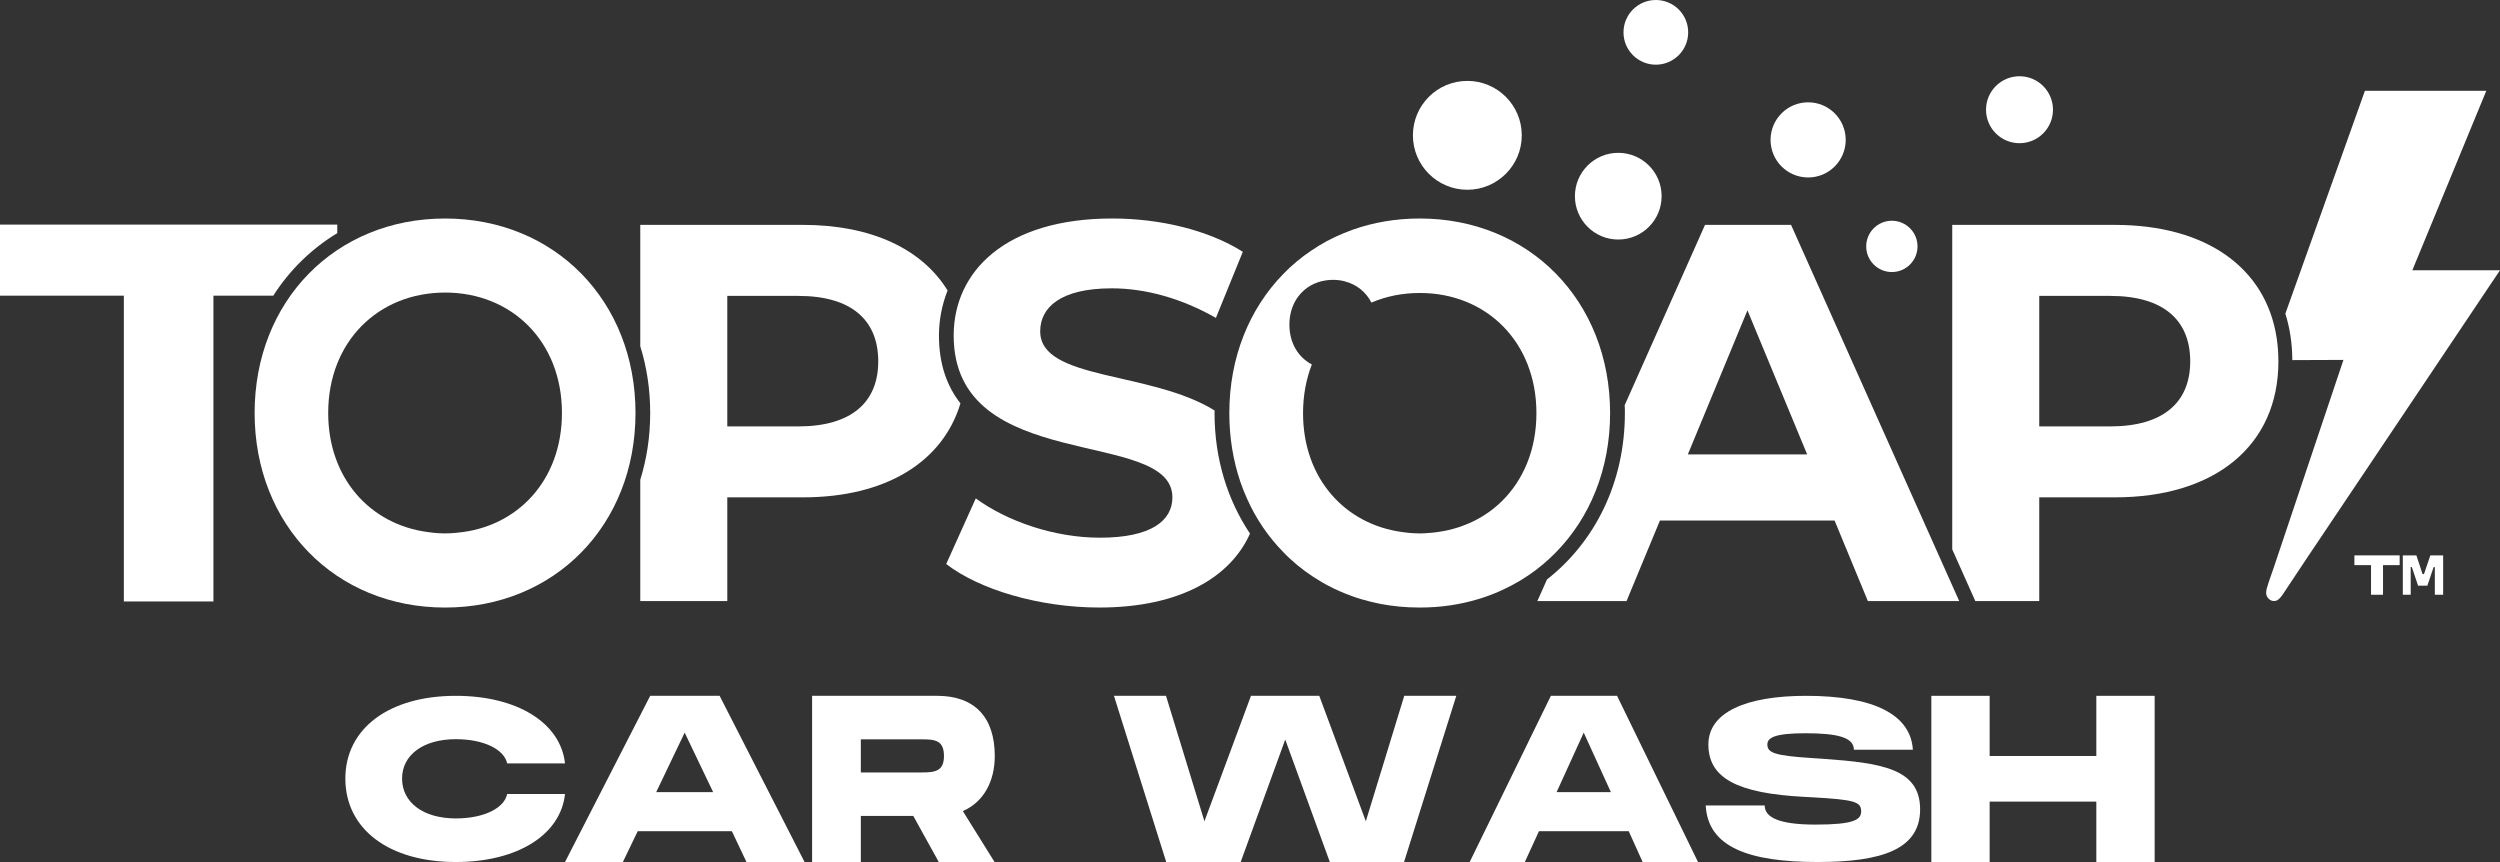
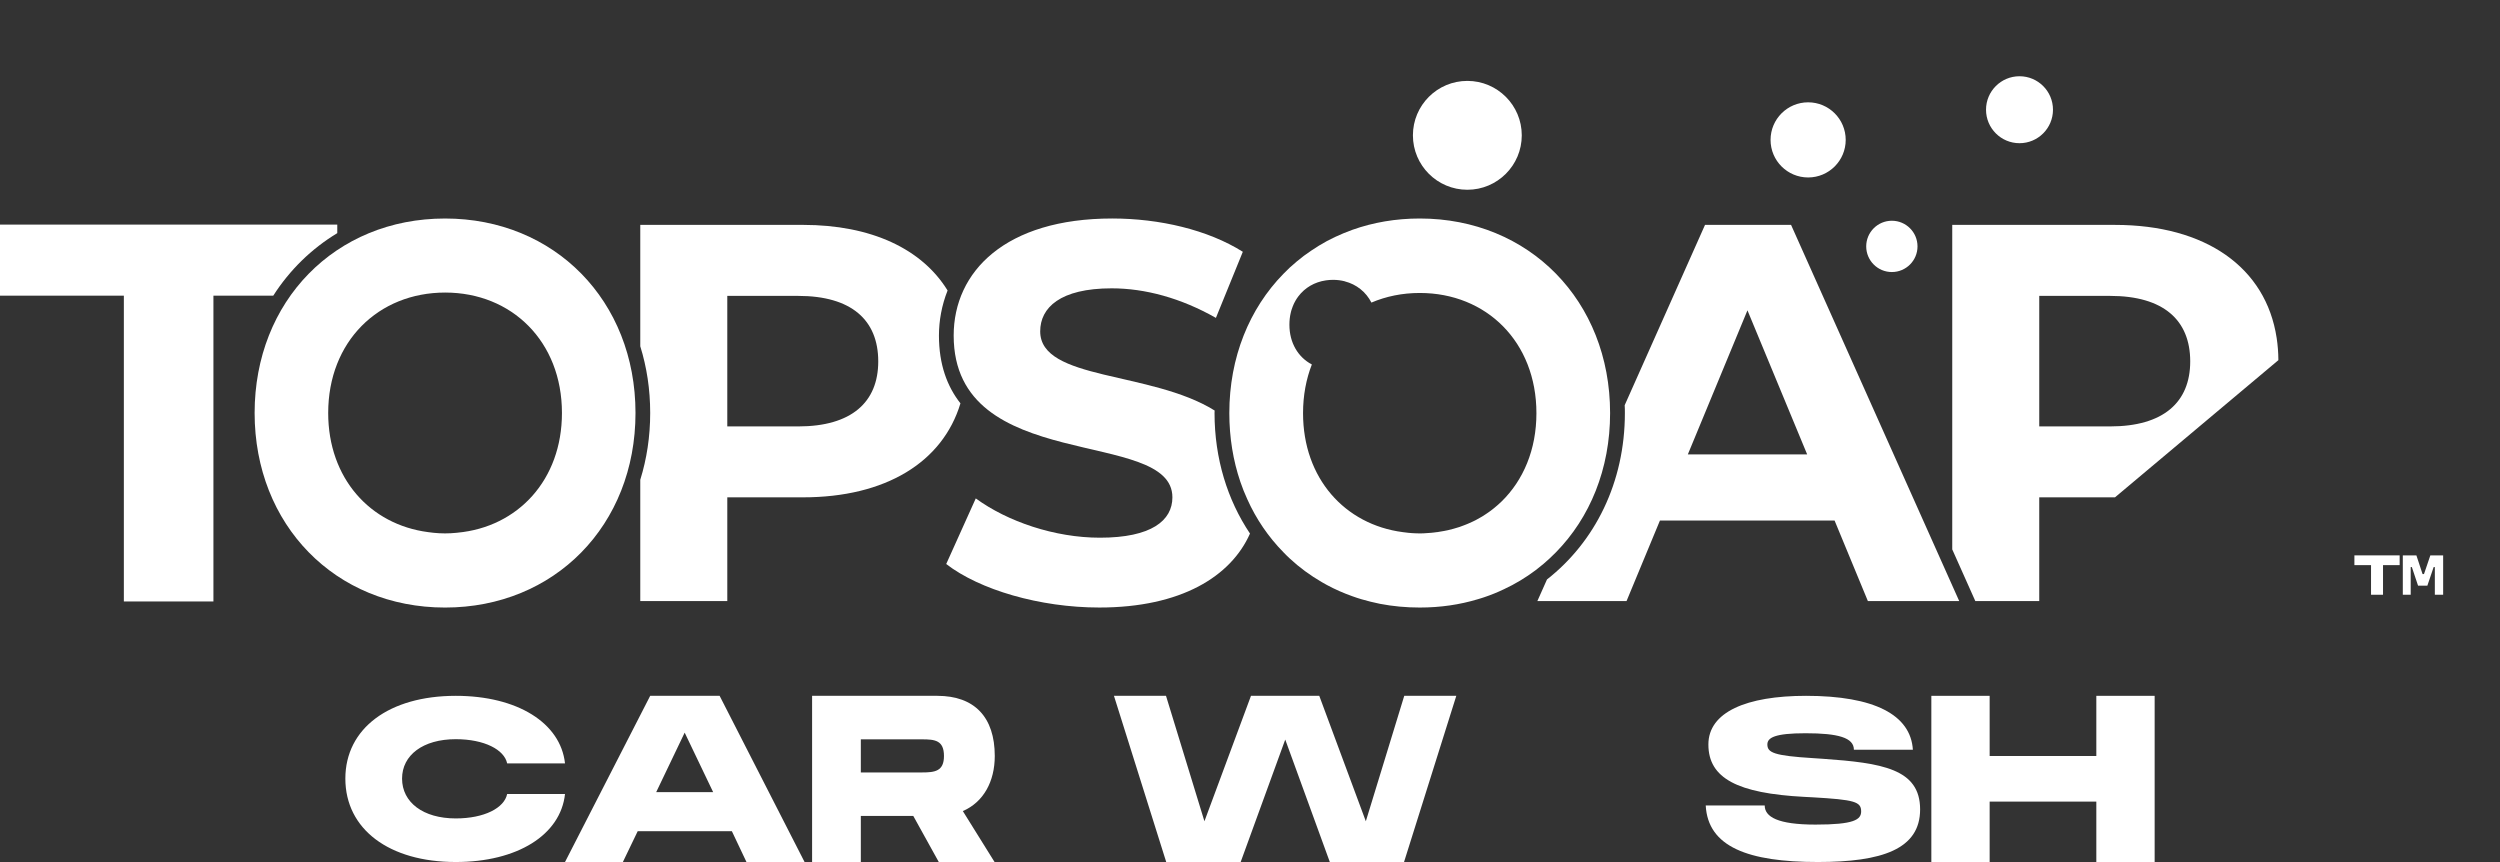
<svg xmlns="http://www.w3.org/2000/svg" id="Layer_2" data-name="Layer 2" viewBox="0 0 988.81 340.946">
  <rect x="0" y="0" width="988.81" height="340.946" fill="#333333" stroke="none" />
  <defs>
    <style>
      .cls-1 {
        fill: #fff;
      }
    </style>
  </defs>
  <g id="WHITE_-_WORDMARK" data-name="WHITE - WORDMARK">
    <g>
      <path class="cls-1" d="m200.589,314.045c-1.099,5.487-8.972,9.662-20.323,9.662-12.909,0-21.241-6.355-21.241-15.758,0-9.313,8.332-15.583,21.241-15.583,11.351,0,19.224,4.18,20.323,9.577h22.885c-1.739-16.017-18.857-26.727-43.208-26.727-26.366,0-43.67,12.884-43.67,32.733,0,20.027,17.304,32.997,43.67,32.997,24.351,0,41.469-10.709,43.208-26.901h-22.885Z" />
      <path class="cls-1" d="m257.165,275.217l-33.69,65.729h22.888l5.859-12.174h37.26l5.767,12.174h22.977l-33.596-65.729h-27.464Zm2.379,38.081l11.261-23.525,11.259,23.525h-22.521Z" />
      <path class="cls-1" d="m393.455,299.015c0-15.379-8.037-23.798-22.716-23.798h-49.534v65.729h19.272v-18.217h20.75l10.086,18.217h22.061l-12.548-20.142c8.202-3.567,12.63-11.718,12.63-21.789Zm-28.785,6.504h-24.194v-13.092h24.194c5.084,0,8.693.367,8.693,6.588,0,6.043-3.609,6.504-8.693,6.504Z" />
      <polygon class="cls-1" points="540.218 324.832 521.805 275.217 494.793 275.217 476.381 324.832 461.183 275.217 440.596 275.217 461.268 340.946 490.713 340.946 508.344 292.516 525.975 340.946 555.33 340.946 576.002 275.217 555.415 275.217 540.218 324.832" />
-       <path class="cls-1" d="m613.405,275.217l-32.113,65.729h21.814l5.585-12.174h35.517l5.495,12.174h21.903l-32.023-65.729h-26.178Zm2.27,38.081l10.73-23.525,10.734,23.525h-21.464Z" />
      <path class="cls-1" d="m720.928,300.117l-3.922-.264c-15.392-.958-17.972-2.175-17.972-5.397,0-2.699,2.963-4.44,15.102-4.44,12.91,0,19.122,1.741,19.122,6.529h23.329c-.865-13.842-15.299-21.329-42.259-21.329-23.614,0-38.622,6.44-38.622,19.239,0,13.408,11.568,19.329,37.86,20.721l3.342.174c16.635.958,19.22,1.741,19.22,5.572,0,3.307-2.87,5.223-18.07,5.223-14.915,0-20.075-3.048-20.075-7.572h-23.329c.86,16.366,16.733,22.372,44.357,22.372,25.339,0,40.44-5.048,40.44-20.806,0-16.107-15.102-18.371-38.524-20.023Z" />
      <polygon class="cls-1" points="829.15 299.015 786.952 299.015 786.952 275.217 763.894 275.217 763.894 340.946 786.952 340.946 786.952 317.053 829.15 317.053 829.15 340.946 852.214 340.946 852.214 275.217 829.15 275.217 829.15 299.015" />
-       <path class="cls-1" d="m954.14,106.897c4.301-10.448,8.61-20.896,12.92-31.344l10.503-25.5c1.81-4.383,3.621-8.776,5.431-13.168.12-.294.248-.579.359-.873.018-.037.037-.073.046-.101h-48.013c-.34.947-.671,1.893-1.011,2.83-4.328,12.13-8.656,24.259-12.984,36.379-.055.147-.11.285-.156.432-2.766,7.737-5.532,15.483-8.298,23.221-3.005,8.427-6.019,16.853-9.024,25.279,1.792,5.688,2.72,11.836,2.757,18.378,2.086-.009,4.181-.018,6.267-.027,4.65-.018,9.309-.037,13.958-.055-4.65,13.866-9.309,27.723-13.958,41.581-1.746,5.21-3.501,10.42-5.238,15.621-1.994,5.918-3.979,11.845-5.964,17.762-.432,1.277-.854,2.555-1.286,3.832-.45,1.332-.901,2.665-1.342,3.997-.818,2.426-1.746,4.824-2.444,7.278-.156.551-.294,1.13-.331,1.7-.027.34-.018.68.055,1.02.202,1.011.919,1.911,1.865,2.334.634.276,1.369.349,2.031.119.597-.202,1.084-.634,1.516-1.093.459-.496.854-1.039,1.231-1.599,3.317-4.953,6.58-9.952,9.906-14.905,1.507-2.242,3.014-4.475,4.503-6.699,3.354-4.999,6.653-9.924,9.897-14.758,3.583-5.339,7.085-10.558,10.494-15.631.331-.496.653-.983.983-1.47,8.739-13.03,16.798-25.05,23.8-35.479.202-.294.395-.597.597-.891,10.228-15.263,18.112-27.007,22.339-33.32.211-.312.413-.606.606-.891,1.369-2.04,2.27-3.382,2.656-3.961h-34.67Z" />
      <path class="cls-1" d="m133.399,92.21v-3.38H0v28.125h48.986v120.93h35.428v-120.93h23.658c6.487-10.139,15.111-18.569,25.328-24.745Z" />
      <path class="cls-1" d="m251.355,163.348c0-44.41-32.048-76.921-75.324-76.921-43.472,0-75.324,32.707-75.324,76.921,0,44.203,31.852,76.952,75.324,76.952,43.277,0,75.324-32.511,75.324-76.952Zm-82.041,47.119c-22.962-2.998-39.506-21.324-39.506-47.119,0-28.288,19.851-47.634,46.264-47.634,26.341,0,46.192,19.346,46.192,47.634,0,26.485-17.44,45.131-41.34,47.346-.113.041-.227.041-.35.041-1.514.154-2.987.237-4.543.237-1.555,0-3.029-.082-4.543-.237-.742-.072-1.473-.155-2.174-.268Z" />
      <path class="cls-1" d="m287.66,196.708h29.951c32.631,0,55.24-13.868,62.271-37.176-5.244-6.643-8.507-15.344-8.507-26.804,0-5.866,1.088-11.965,3.419-17.831-10.139-16.471-30.223-25.95-57.182-25.95h-64.369v48.014c2.564,8.235,3.924,17.054,3.924,26.377,0,9.323-1.36,18.18-3.924,26.416v47.976h34.418v-41.022Zm0-79.675h28.047c21.055,0,31.66,9.556,31.66,25.911,0,16.16-10.605,25.716-31.66,25.716h-28.047v-51.627Z" />
      <path class="cls-1" d="m494.402,211.042c-8.935-13.324-14.024-29.679-14.024-47.704,0-.311,0-.66.039-.971-25.289-15.733-68.992-11.809-68.992-31.31,0-9.362,7.886-17.015,28.281-17.015,13.169,0,27.426,3.846,41.216,11.693l10.644-26.144c-13.83-8.702-32.942-13.169-51.666-13.169-42.265,0-62.699,21.016-62.699,46.305,0,55.279,86.512,36.166,86.512,63.981,0,9.168-8.274,15.966-28.669,15.966-17.869,0-36.555-6.371-49.102-15.539l-11.693,25.95c13.169,10.178,36.982,17.209,60.562,17.209,32.398,0,52.094-12.353,59.591-29.251Z" />
      <path class="cls-1" d="m642.68,163.339c0,27.465-11.81,50.967-30.806,65.845l-3.807,8.546h35.273l13.208-31.854h69.069l13.169,31.854h36.127l-66.505-148.783h-34.03l-31.777,71.323c.078,1.01.078,2.02.078,3.069Zm48.48-40.595l23.619,56.988h-47.199l23.58-56.988Z" />
-       <path class="cls-1" d="m901.155,142.45c-.018-3.032-.248-5.964-.68-8.775-4.245-27.88-28.036-44.723-63.947-44.723h-64.37v128.344l9.125,20.436h25.288v-41.02h29.957c39.734,0,64.636-20.593,64.636-53.765,0-.165,0-.331-.01-.496Zm-66.538,26.207h-28.045v-51.624h28.045c21.062,0,31.666,9.557,31.666,25.913,0,16.154-10.604,25.711-31.666,25.711Z" />
+       <path class="cls-1" d="m901.155,142.45c-.018-3.032-.248-5.964-.68-8.775-4.245-27.88-28.036-44.723-63.947-44.723h-64.37v128.344l9.125,20.436h25.288v-41.02h29.957Zm-66.538,26.207h-28.045v-51.624h28.045c21.062,0,31.666,9.557,31.666,25.913,0,16.154-10.604,25.711-31.666,25.711Z" />
      <path class="cls-1" d="m490.578,190.536c.809,2.371,1.709,4.659,2.757,6.919,3.529,7.884,8.353,14.914,14.252,20.933.818.855,1.672,1.709,2.563,2.527,3.841,3.574,8.105,6.689,12.672,9.336.652.386,1.314.754,1.976,1.112,3.225,1.746,6.607,3.225,10.099,4.466,1.167.432,2.371.818,3.538,1.167,2.407.698,4.852,1.323,7.379,1.829,5.054.974,10.292,1.47,15.732,1.47,8.123,0,15.814-1.121,23-3.299.45-.129.891-.267,1.332-.404.386-.12.772-.248,1.158-.377,2.701-.9,5.311-1.967,7.838-3.179,4.429-2.058,8.592-4.585,12.433-7.462,1.075-.809,2.132-1.654,3.161-2.527,1.709-1.452,3.345-2.977,4.916-4.576,13.444-13.673,21.447-32.906,21.447-55.089,0-44.438-32.051-76.959-75.286-76.959-9.52,0-18.452,1.562-26.648,4.475-2.334.855-4.622,1.783-6.837,2.83-1.084.505-2.178,1.094-3.262,1.636-2.141,1.167-4.199,2.408-6.175,3.768-1.985,1.323-3.924,2.757-5.752,4.31-.928.781-1.829,1.59-2.72,2.371-.854.818-1.709,1.672-2.563,2.527-13.398,13.71-21.365,32.943-21.365,55.043,0,9.676,1.516,18.801,4.355,27.154Zm19.94-66.786c.028-.147.064-.294.101-.441.037-.138.083-.285.119-.423v-.018c.046-.138.083-.275.129-.413.129-.423.266-.827.432-1.222.083-.23.175-.451.276-.671.046-.11.101-.221.147-.331.055-.11.101-.221.156-.331.166-.321.331-.634.505-.946.046-.083.092-.166.147-.248.064-.12.138-.239.221-.359.055-.092.12-.193.184-.294.064-.101.138-.193.202-.285.129-.193.266-.386.404-.57,2.573-3.4,6.386-5.651,10.871-6.304.91-.138,1.856-.211,2.821-.211,1.626,0,3.188.193,4.668.579v.018c4.631,1.195,8.371,4.181,10.531,8.399,5.771-2.472,12.231-3.804,19.141-3.804,26.299,0,46.12,19.315,46.12,47.553,0,14.436-5.192,26.529-13.784,34.919-.505.487-1.029.965-1.562,1.434-.405.367-.827.717-1.25,1.057-.055.055-.12.11-.184.147-.138.129-.285.239-.432.349-.285.23-.561.459-.854.662-.285.221-.579.423-.882.634-.257.184-.514.368-.781.533-.266.184-.533.367-.809.533-.23.156-.469.312-.708.459-.211.12-.414.248-.625.368-.689.413-1.397.809-2.114,1.185-.257.129-.514.257-.781.386-.22.11-.45.221-.68.322-.377.175-.753.349-1.13.505-.119.064-.248.119-.368.165-.285.119-.56.23-.845.349-.267.101-.533.212-.799.312-.552.202-1.121.413-1.663.616-.073.028-.156.055-.23.083h-.009c-.018.009-.037.009-.055.018-1.452.459-2.922.882-4.429,1.231-.496.101-.992.211-1.498.303-.928.156-1.847.312-2.775.469h-.175c-.046.018-.083.028-.12.028-.037.009-.073.009-.119.009-.303.046-.607.083-.919.119-.23.028-.469.055-.698.074-.018.009-.046.009-.064.009-.064.018-.138.018-.202.028h-.083c-1.029.11-2.031.174-3.069.211-.478.009-.956.028-1.433.028h-.028c-.515,0-1.02-.009-1.516-.037-1.011-.028-2.003-.101-3.023-.202-.735-.074-1.47-.156-2.169-.267-22.917-2.996-39.439-21.291-39.439-47.039,0-7.03,1.231-13.508,3.483-19.269-.028-.018-.064-.037-.092-.055-5.33-2.839-8.785-8.482-8.785-15.677,0-1.645.175-3.207.524-4.677Z" />
      <circle class="cls-1" cx="580.369" cy="53.525" r="21.528" />
-       <circle class="cls-1" cx="640.063" cy="77.594" r="17.146" />
-       <circle class="cls-1" cx="654.924" cy="12.792" r="12.792" />
      <path class="cls-1" d="m715.16,70.191c8.208,0,14.861-6.654,14.861-14.861,0-8.208-6.653-14.861-14.861-14.861s-14.861,6.654-14.861,14.861c0,8.208,6.654,14.861,14.861,14.861Z" />
      <path class="cls-1" d="m798.762,56.638c7.313,0,13.241-5.928,13.241-13.241s-5.928-13.241-13.241-13.241c-7.313,0-13.241,5.928-13.241,13.241s5.928,13.241,13.241,13.241Z" />
      <path class="cls-1" d="m748.276,107.6c5.603,0,10.145-4.542,10.145-10.145s-4.542-10.145-10.145-10.145-10.145,4.542-10.145,10.145,4.542,10.145,10.145,10.145Z" />
      <polygon class="cls-1" points="931.222 223.522 937.801 223.522 937.801 235.237 942.542 235.237 942.542 223.522 949.12 223.522 949.12 219.664 931.222 219.664 931.222 223.522" />
      <polygon class="cls-1" points="958.749 227.056 958.183 227.056 955.74 219.664 950.368 219.664 950.368 235.237 953.491 235.237 953.491 224.289 953.944 224.289 956.403 231.657 960.076 231.657 962.568 224.289 963.037 224.289 963.037 235.237 966.322 235.237 966.322 219.664 961.257 219.664 958.749 227.056" />
    </g>
  </g>
</svg>